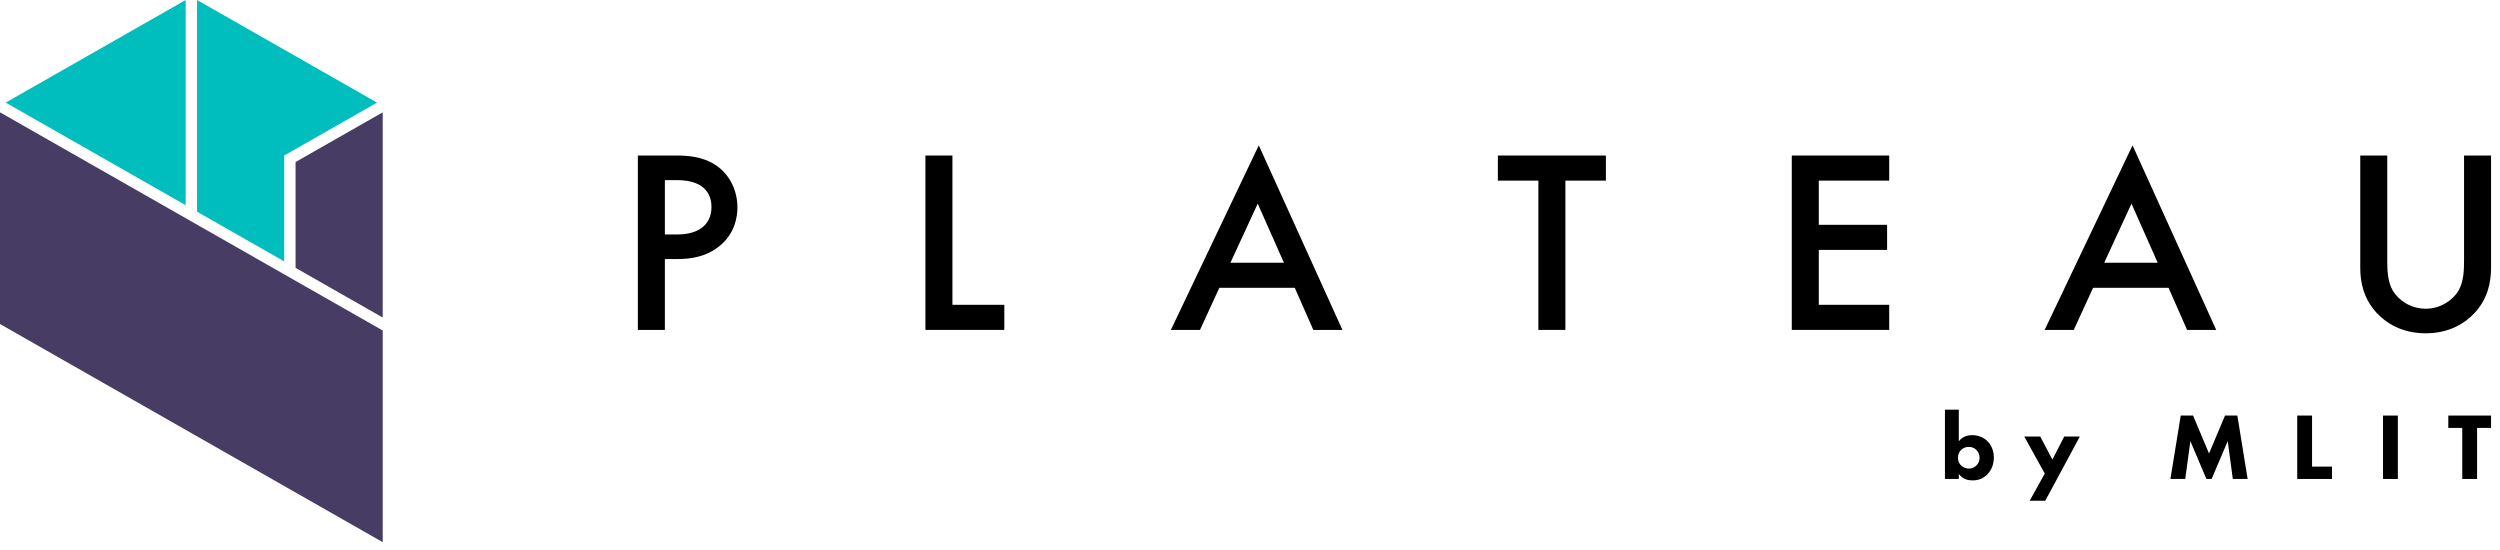
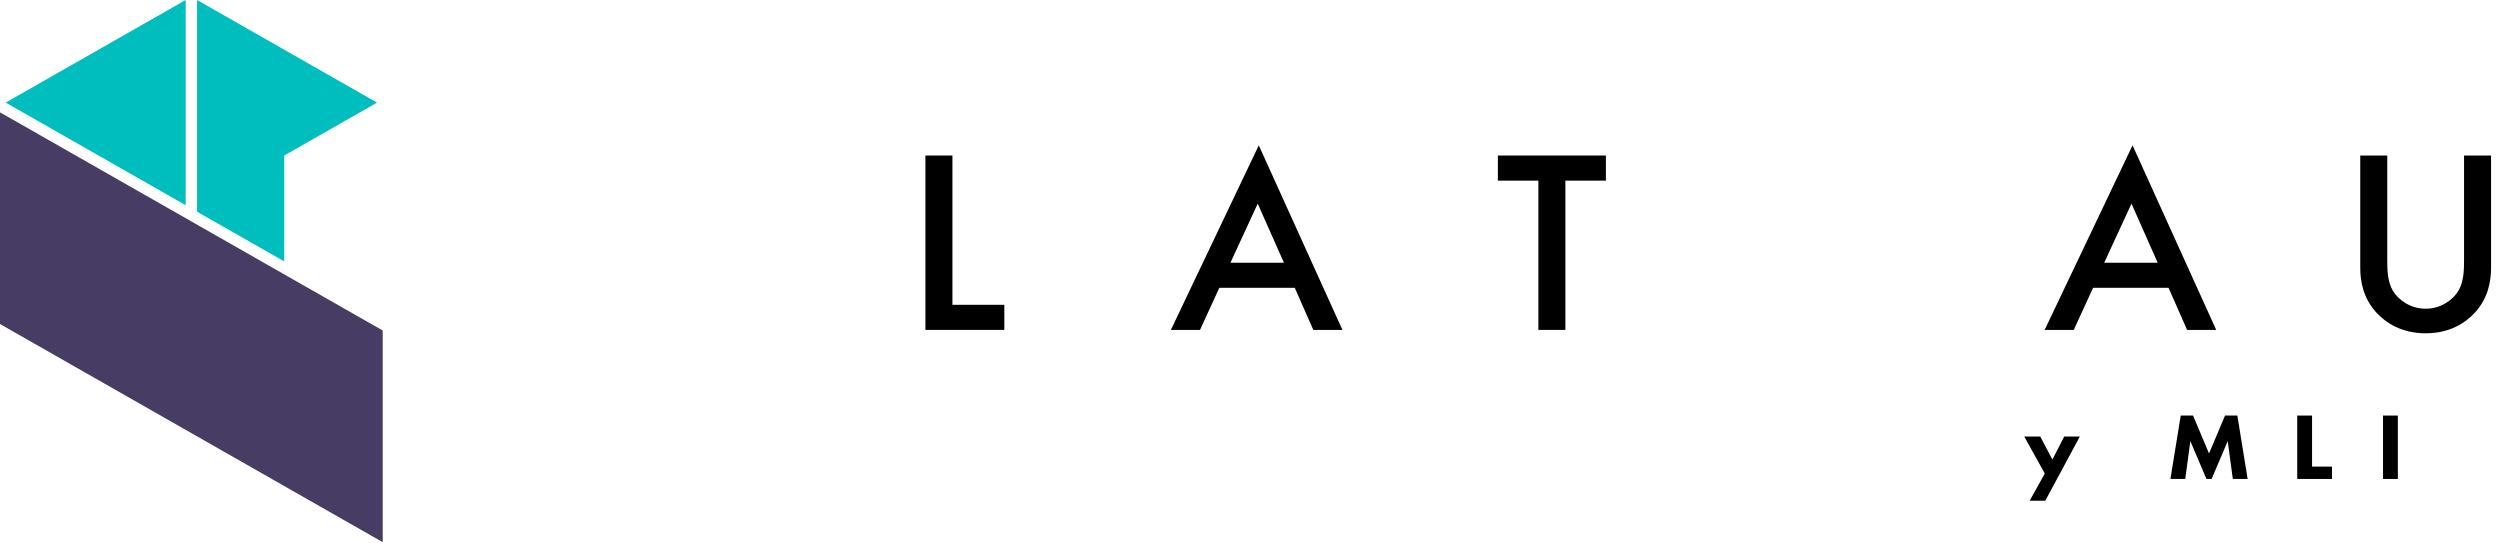
<svg xmlns="http://www.w3.org/2000/svg" width="241" height="53" viewBox="0 0 241 53" fill="none">
  <path d="M17.899 21.032L13.835 18.716L0 10.829V31.236L36.894 52.267V31.861L29.515 27.655L27.396 26.447L22.136 23.448L17.899 21.032Z" fill="#463C64" />
  <path d="M17.899 0L0.549 9.891L13.562 17.309L17.899 19.781V0Z" fill="#00BEBE" />
  <path d="M27.396 25.196V14.992L36.345 9.891L18.995 0V20.407L22.355 22.322L27.396 25.196Z" fill="#00BEBE" />
-   <path d="M36.894 30.61V10.829L28.493 15.618V25.821L30.174 26.779L36.894 30.61Z" fill="#463C64" />
-   <path d="M65.242 14.993C66.289 14.993 67.743 15.094 68.969 15.9C70.398 16.833 71.087 18.446 71.087 19.983C71.087 20.966 70.832 22.478 69.428 23.663C68.075 24.797 66.519 24.973 65.268 24.973H64.094V31.803H61.49V14.993H65.242ZM64.094 22.604H65.268C67.514 22.604 68.586 21.52 68.586 19.958C68.586 19.026 68.203 17.362 65.242 17.362H64.094V22.604Z" fill="black" />
  <path d="M91.814 14.993V29.383H96.816V31.803H89.21V14.993H91.814Z" fill="black" />
  <path d="M124.817 27.745H117.543L115.68 31.803H112.872L121.346 14.011L129.411 31.803H126.603L124.817 27.745ZM123.771 25.326L121.244 19.631L118.615 25.326H123.771Z" fill="black" />
  <path d="M150.903 17.413V31.803H148.3V17.413H144.395V14.993H154.808V17.413H150.903Z" fill="black" />
-   <path d="M182.12 17.412H175.331V21.672H181.916V24.091H175.331V29.383H182.12V31.803H172.728V14.993H182.12V17.412Z" fill="black" />
  <path d="M209.048 27.745H201.775L199.911 31.803H197.104L205.577 14.011L213.643 31.803H210.835L209.048 27.745ZM208.002 25.326L205.475 19.631L202.846 25.326H208.002Z" fill="black" />
  <path d="M230.132 14.993V25.124C230.132 26.032 230.158 27.14 230.668 28.022C231.179 28.879 232.327 29.761 233.833 29.761C235.339 29.761 236.488 28.879 236.998 28.022C237.508 27.14 237.534 26.031 237.534 25.124V14.993H240.138V25.804C240.138 27.14 239.857 28.753 238.555 30.164C237.662 31.122 236.156 32.13 233.834 32.13C231.511 32.13 230.005 31.122 229.112 30.164C227.81 28.753 227.529 27.14 227.529 25.804V14.993H230.132Z" fill="black" />
-   <path d="M188.828 39.491V42.543C189.163 42.094 189.664 41.947 190.119 41.947C190.685 41.947 191.195 42.158 191.558 42.497C191.956 42.873 192.207 43.432 192.207 44.111C192.207 44.743 191.985 45.329 191.558 45.751C191.195 46.117 190.75 46.31 190.138 46.31C189.404 46.31 189.033 45.971 188.829 45.677V46.172H187.492V39.492H188.828V39.491ZM189.042 43.386C188.884 43.551 188.745 43.789 188.745 44.138C188.745 44.477 188.893 44.724 189.051 44.871C189.265 45.072 189.562 45.174 189.812 45.174C190.044 45.174 190.304 45.082 190.509 44.889C190.704 44.706 190.833 44.44 190.833 44.138C190.833 43.808 190.703 43.542 190.509 43.359C190.295 43.157 190.063 43.084 189.794 43.084C189.506 43.084 189.255 43.166 189.042 43.386Z" fill="black" />
  <path d="M197.117 45.65L195.14 42.085H196.68L197.85 44.303L198.991 42.085H200.495L197.163 48.271H195.659L197.117 45.65Z" fill="black" />
  <path d="M209.229 46.172L210.223 40.06H211.411L212.951 43.716L214.492 40.06H215.68L216.673 46.172H215.244L214.752 42.525L213.202 46.172H212.7L211.15 42.525L210.659 46.172H209.229Z" fill="black" />
  <path d="M222.883 40.06V44.981H224.804V46.172H221.453V40.06H222.883Z" fill="black" />
  <path d="M231.152 40.06V46.172H229.723V40.06H231.152Z" fill="black" />
-   <path d="M238.791 41.251V46.172H237.362V41.251H236.016V40.06H240.137V41.251H238.791Z" fill="black" />
</svg>